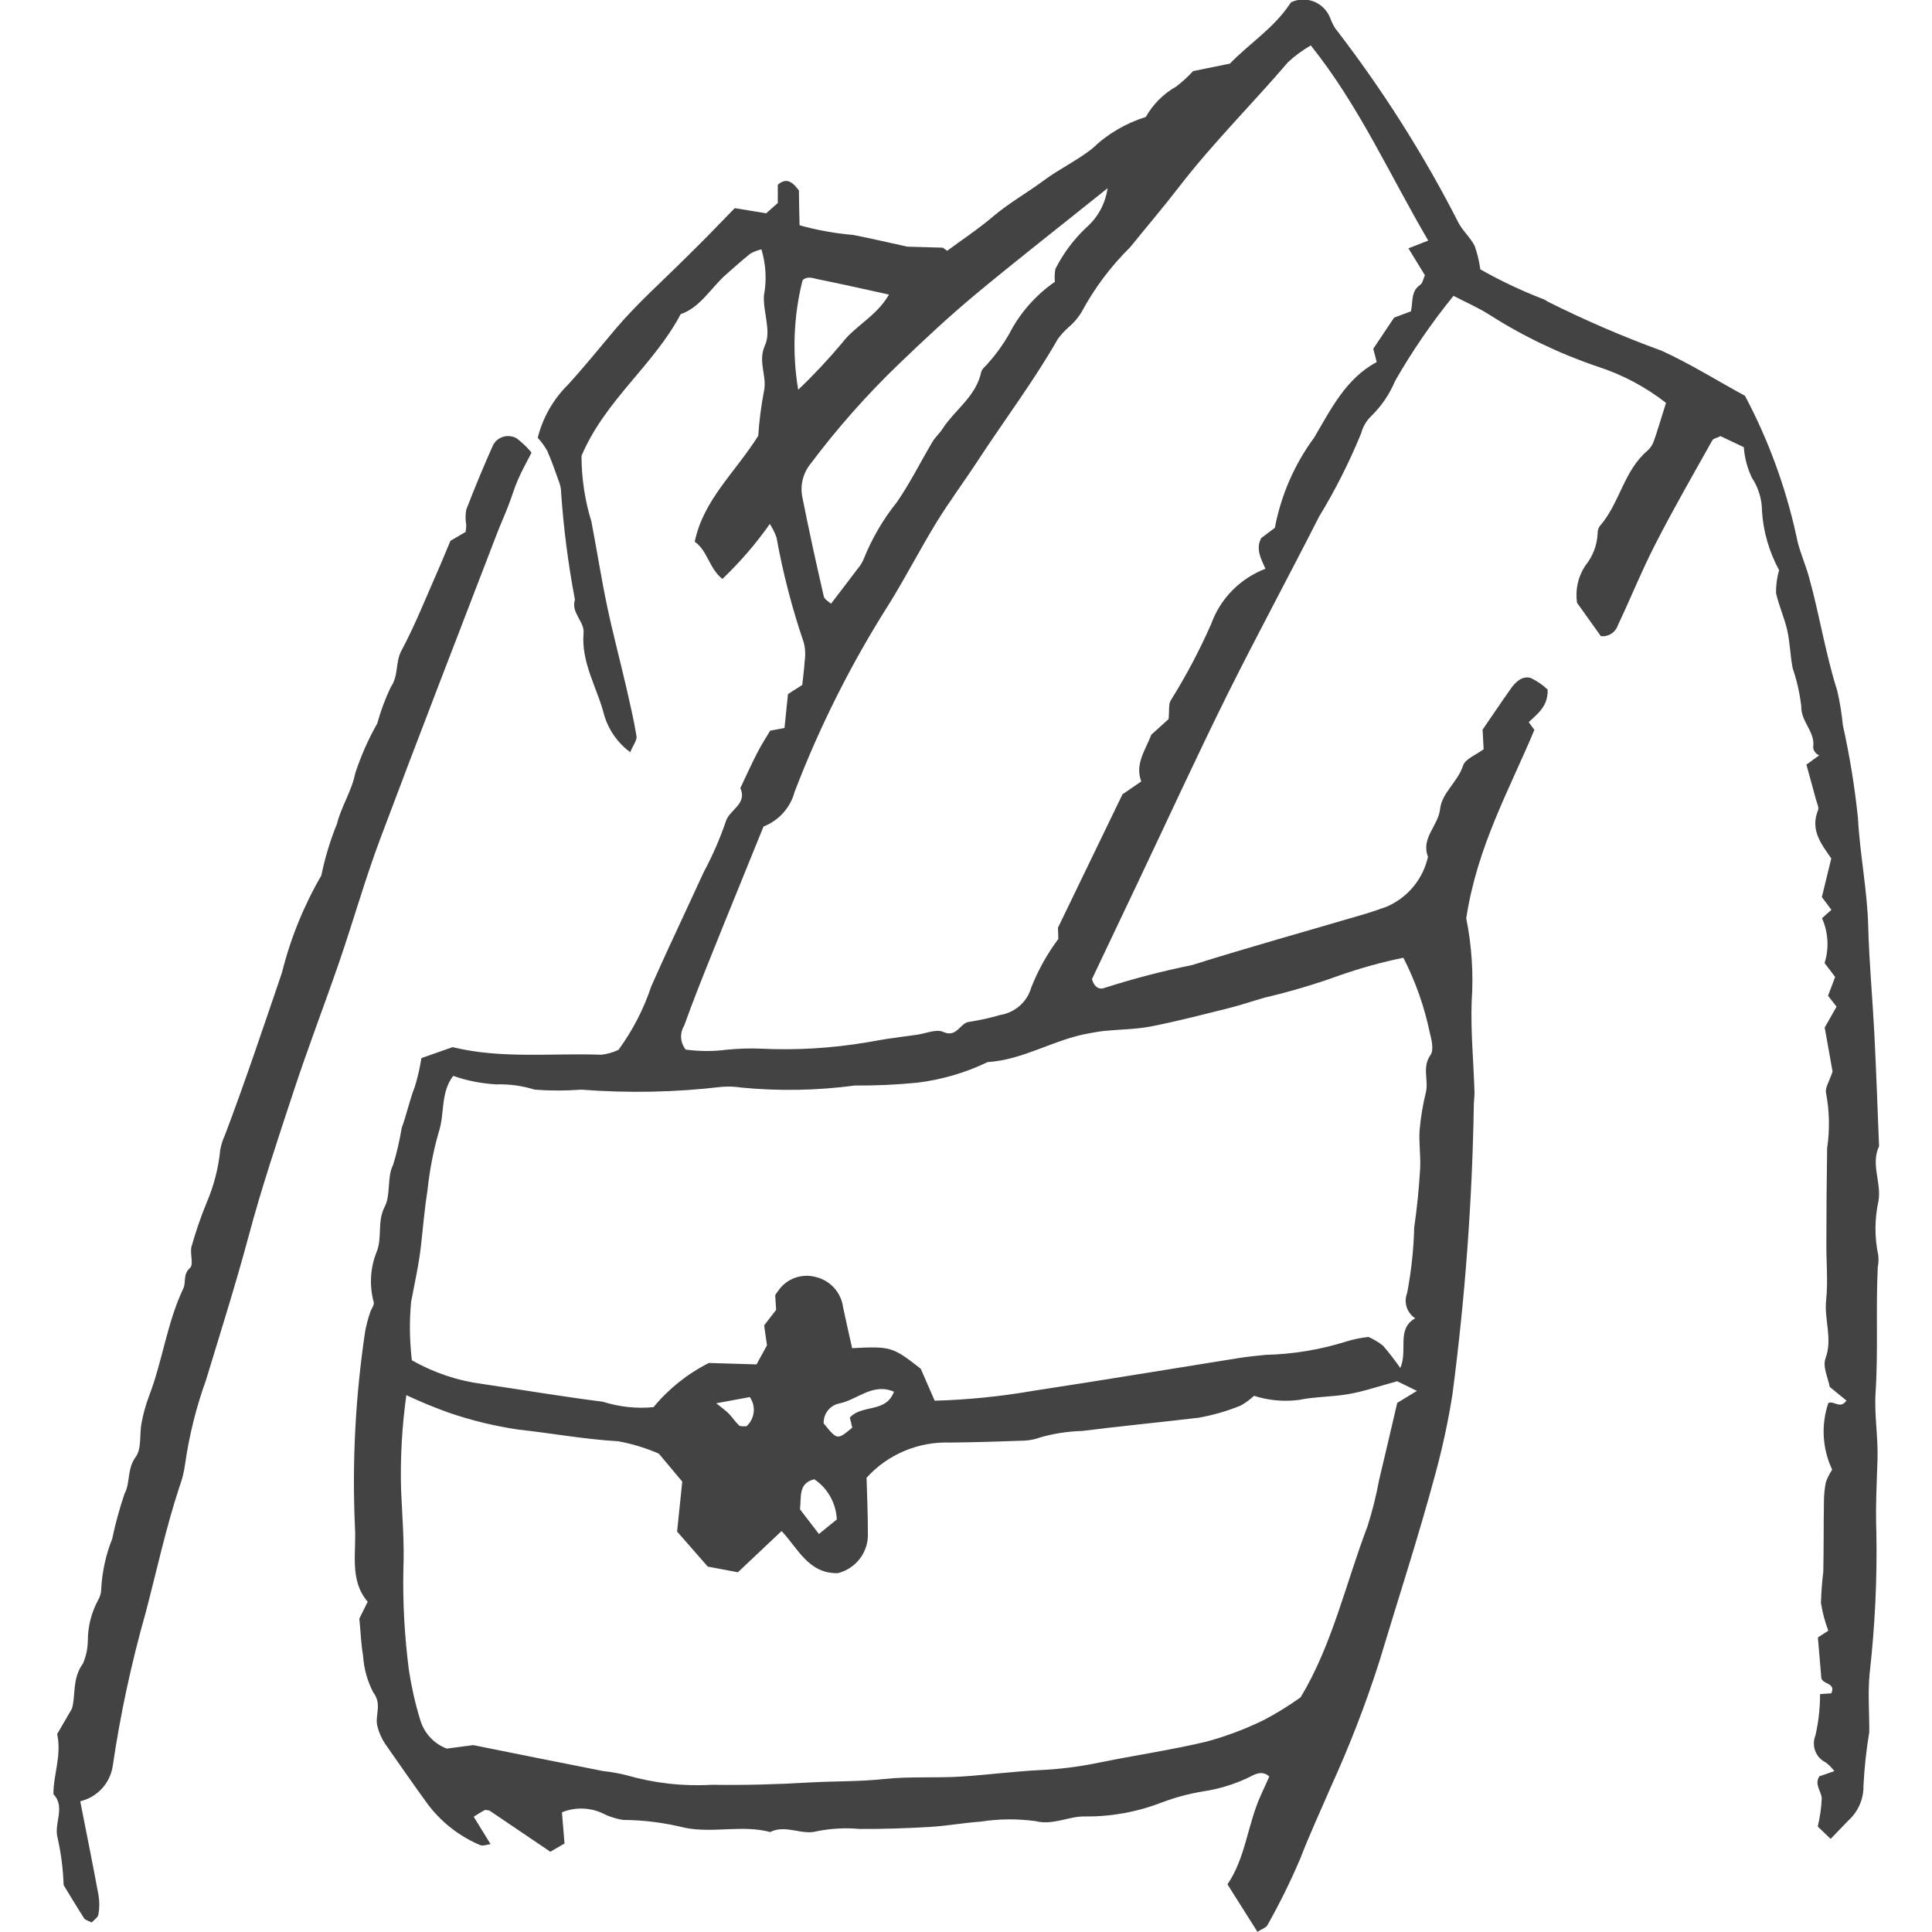
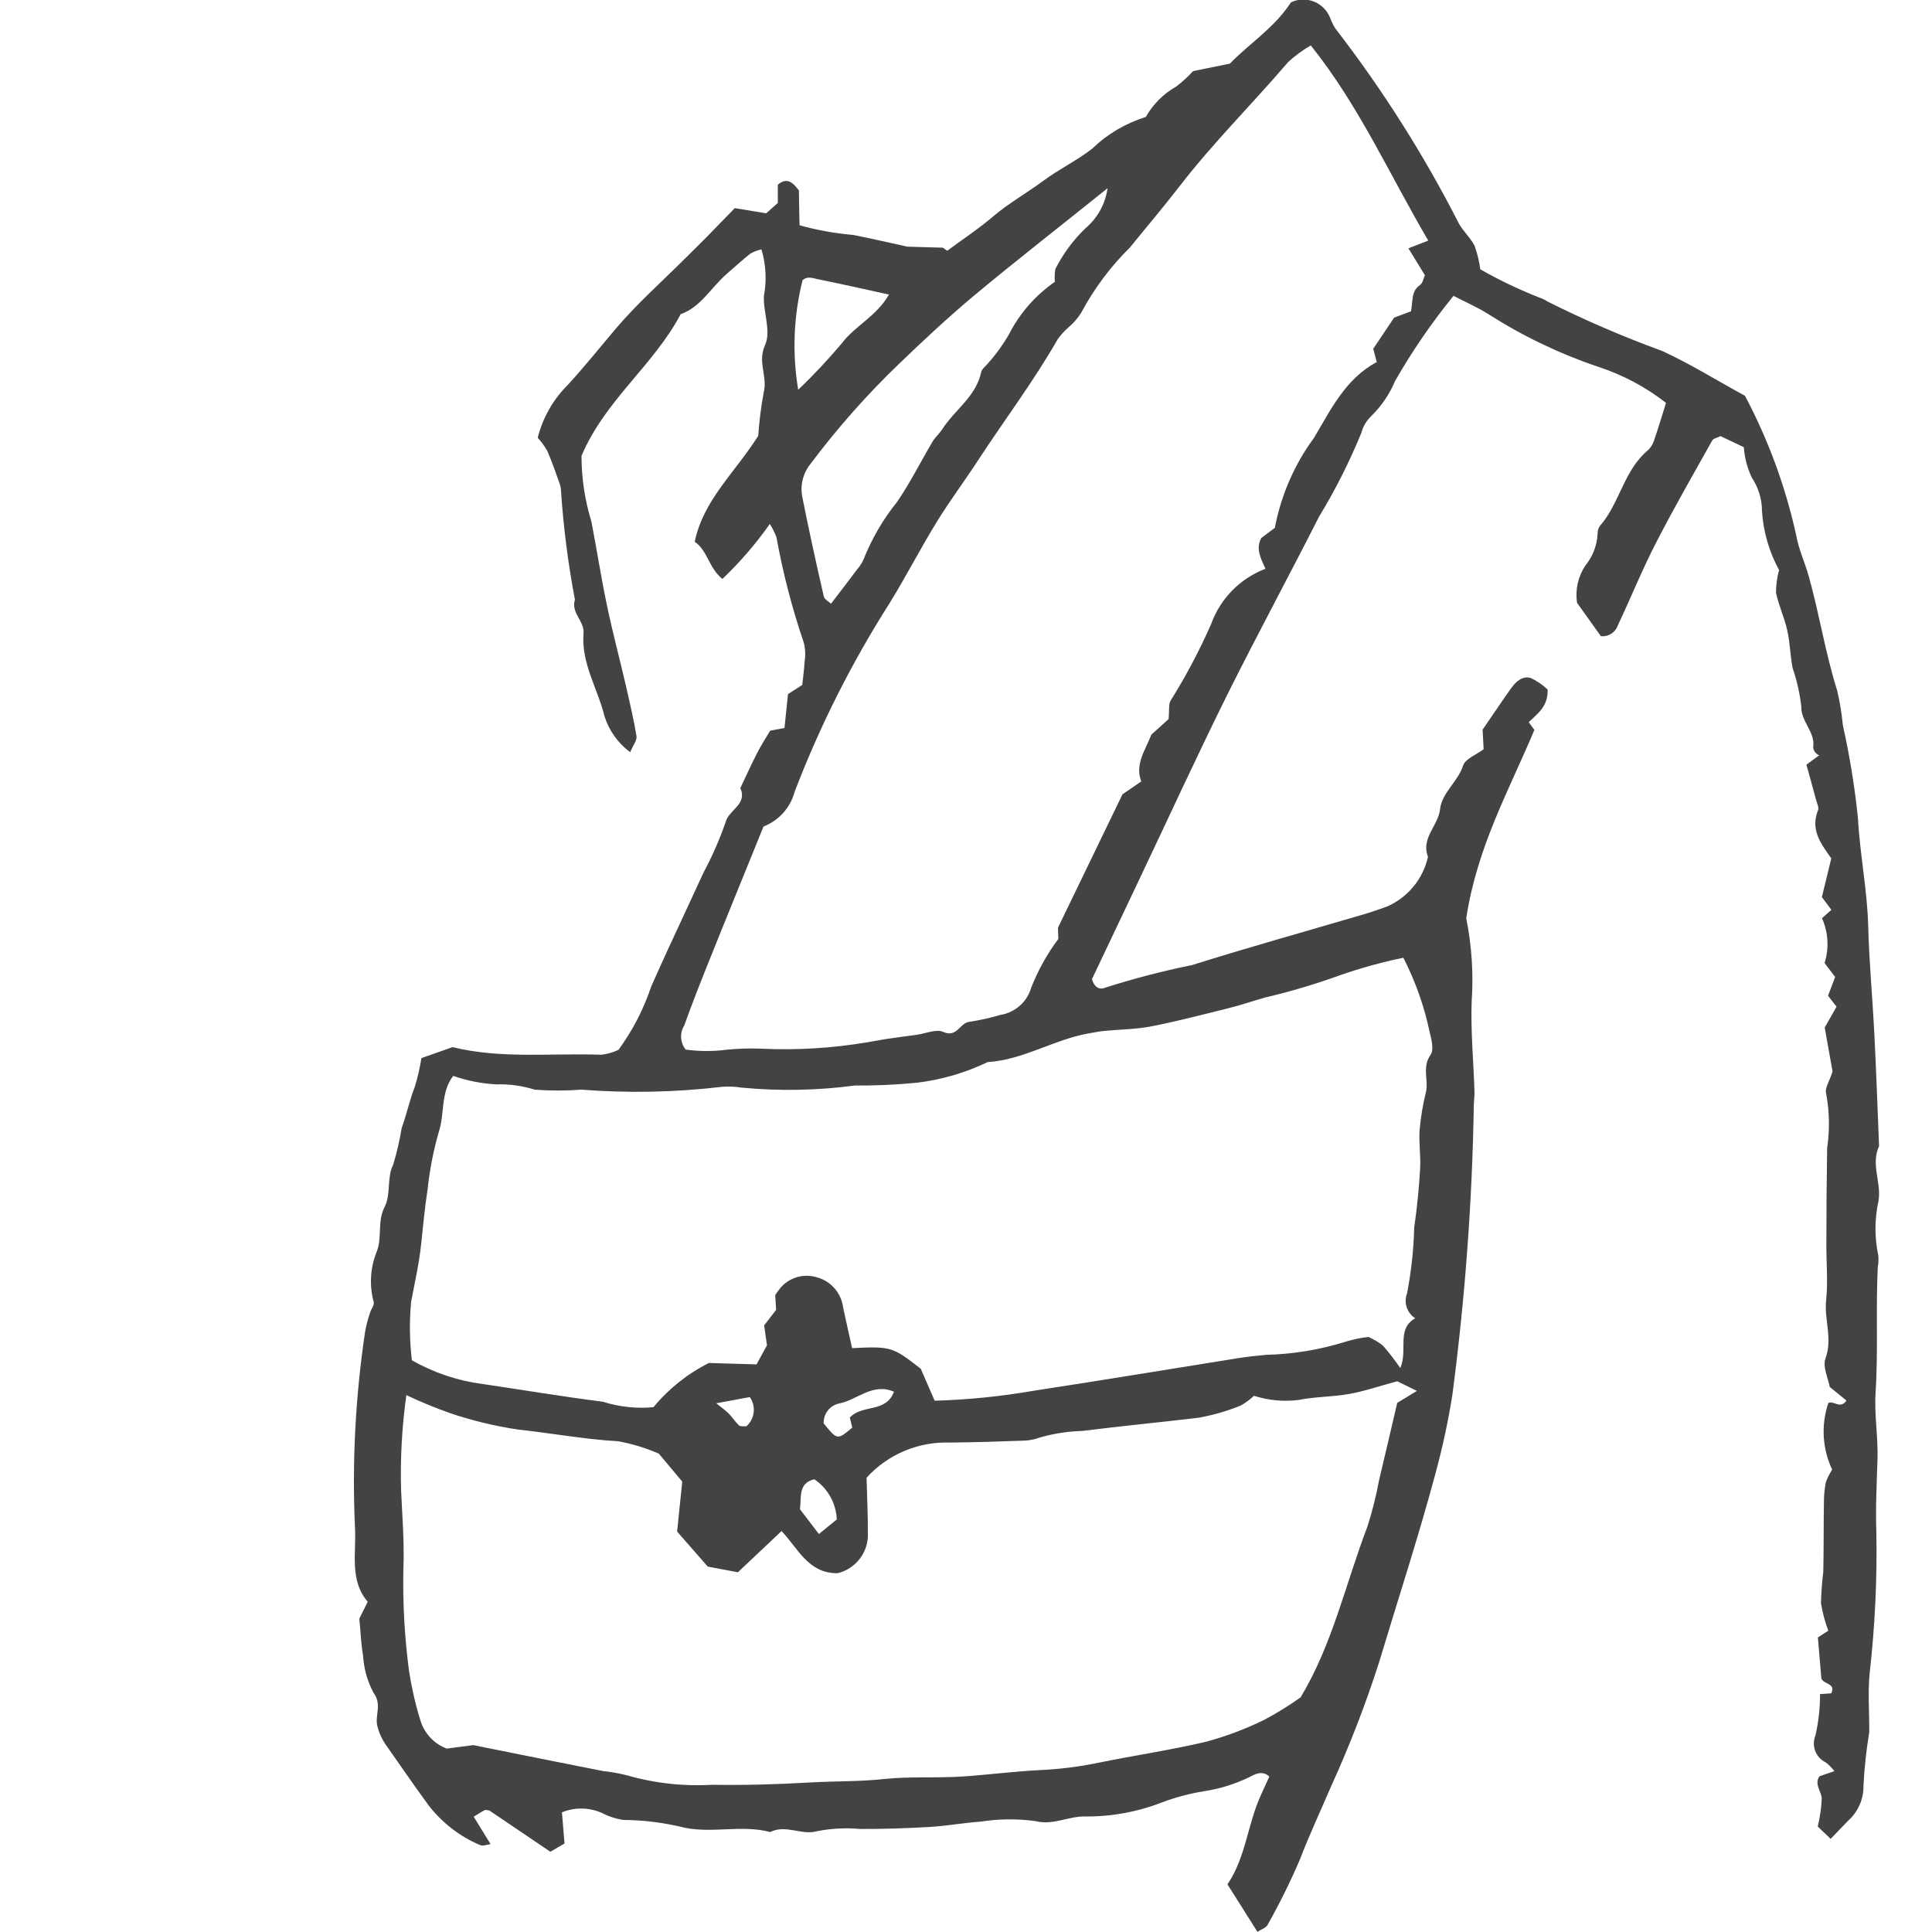
<svg xmlns="http://www.w3.org/2000/svg" id="_レイヤー_1" viewBox="0 0 150 150">
  <defs>
    <style>.cls-1{fill:#434344;stroke-width:0px;}</style>
  </defs>
  <g id="_グループ_2434">
    <path id="_パス_11424" class="cls-1" d="m73.2,19.23s.15.11.34.24c1.16-.86,2.42-1.69,3.56-2.66,1.22-1.04,2.62-1.82,3.9-2.77,1.22-.91,2.62-1.57,3.81-2.51,1.17-1.13,2.59-1.96,4.15-2.45.56-.99,1.37-1.8,2.36-2.36.47-.36.91-.76,1.31-1.2l2.86-.58c1.46-1.53,3.46-2.77,4.74-4.76,1.12-.53,2.45-.05,2.98,1.07.02.04.04.09.06.13.1.28.23.55.39.81,3.67,4.75,6.89,9.83,9.61,15.17.34.61.91,1.11,1.22,1.73.21.59.36,1.2.44,1.82,1.49.85,3.05,1.59,4.65,2.22.19.06.38.15.55.27,2.89,1.45,5.86,2.73,8.9,3.84,2.21,1.01,4.28,2.31,6.45,3.49,1.81,3.41,3.15,7.06,3.98,10.84.19,1.09.68,2.12.98,3.2.82,2.93,1.28,5.94,2.2,8.85.21.89.35,1.78.44,2.69.53,2.37.92,4.78,1.17,7.19.15,2.84.73,5.62.8,8.46.07,2.74.33,5.47.47,8.21.15,2.94.25,5.88.37,8.82-.66,1.4.19,2.81-.04,4.23-.31,1.4-.32,2.84-.02,4.25.03.3.02.61-.04.91-.16,3.24.04,6.49-.17,9.74-.11,1.69.2,3.42.15,5.15-.06,1.89-.16,3.79-.09,5.68.07,3.66-.11,7.32-.52,10.96-.15,1.51-.02,3.05-.03,4.57-.23,1.38-.38,2.77-.45,4.16.02,1.04-.42,2.03-1.19,2.72-.42.44-.84.87-1.36,1.41l-1-.96c.17-.71.28-1.44.31-2.18-.03-.57-.6-1.09-.18-1.72l1.16-.4c-.19-.25-.41-.48-.66-.67-.78-.37-1.14-1.29-.81-2.1.24-1.05.36-2.13.36-3.21l.87-.06c.38-.8-.62-.69-.77-1.16-.08-1-.17-1.99-.27-3.18l.81-.52c-.26-.69-.45-1.41-.57-2.14.02-.81.08-1.62.18-2.43.04-1.82.02-3.64.05-5.45,0-.51.05-1.01.15-1.51.12-.34.29-.67.49-.98-.77-1.62-.87-3.47-.3-5.17.44-.21.92.51,1.41-.19l-1.3-1.06c-.11-.65-.57-1.56-.33-2.21.57-1.54-.11-3.01.05-4.51.16-1.5,0-3.02.02-4.54,0-2.43.02-4.86.06-7.29.21-1.41.18-2.84-.08-4.24-.12-.39.26-.94.5-1.7l-.61-3.41.92-1.62-.66-.85.55-1.46-.82-1.08c.36-1.14.29-2.38-.2-3.48l.73-.65-.74-.99c.23-.95.46-1.89.73-3-.71-1.04-1.67-2.17-1.03-3.74.09-.22-.08-.54-.15-.81-.23-.87-.48-1.74-.75-2.73l1.02-.75c-.08.08-.53-.28-.49-.64.15-1.18-.97-1.95-.93-3.16-.12-1-.34-1.99-.67-2.95-.19-.97-.2-1.97-.42-2.94-.22-.98-.66-1.92-.87-2.9,0-.6.07-1.19.24-1.76-.77-1.42-1.23-2.99-1.33-4.6,0-.92-.28-1.82-.79-2.59-.35-.74-.56-1.54-.62-2.36l-1.81-.86c-.29.15-.55.18-.63.32-1.49,2.66-3.01,5.3-4.4,8.01-1.07,2.08-1.94,4.25-2.94,6.36-.19.56-.74.91-1.32.84l-1.85-2.59c-.15-1.01.08-2.04.65-2.89.58-.72.92-1.6.95-2.52,0-.21.06-.41.19-.57,1.53-1.76,1.84-4.28,3.69-5.84.23-.2.39-.46.49-.75.33-.95.61-1.91.94-2.95-1.59-1.24-3.38-2.19-5.29-2.81-2.99-1.01-5.84-2.38-8.5-4.08-.84-.53-1.77-.93-2.71-1.42-1.69,2.08-3.21,4.29-4.54,6.62-.43,1.03-1.07,1.96-1.87,2.74-.36.35-.62.8-.75,1.29-.92,2.25-2.02,4.43-3.28,6.5-2.34,4.61-4.8,9.16-7.11,13.79-2.39,4.82-4.63,9.71-6.94,14.57-1.22,2.57-2.43,5.13-3.58,7.54.21.72.66.83,1.01.67,2.22-.71,4.48-1.3,6.76-1.76,4.45-1.4,8.95-2.65,13.43-3.97.58-.17,1.15-.38,1.72-.58,1.61-.71,2.79-2.14,3.17-3.86-.57-1.45.8-2.4.94-3.71.14-1.26,1.37-2.1,1.78-3.36.17-.54,1.04-.85,1.6-1.28-.03-.52-.05-1.01-.08-1.52.73-1.06,1.46-2.15,2.21-3.21.37-.52.89-.99,1.53-.8.48.23.93.53,1.31.9.04,1.32-.8,1.88-1.47,2.53l.44.6c-1.92,4.6-4.45,9.06-5.29,14.63.43,2.13.57,4.31.42,6.47-.08,2.33.15,4.67.22,7.01.01.3-.04.61-.05.92-.12,7.54-.68,15.07-1.66,22.55-.33,2.1-.78,4.18-1.34,6.23-1.32,4.91-2.9,9.73-4.36,14.59-1.05,3.28-2.3,6.5-3.73,9.64-.8,1.86-1.66,3.7-2.39,5.6-.75,1.76-1.6,3.48-2.54,5.15-.12.22-.47.32-.78.53l-2.33-3.69c1.42-2.06,1.56-4.69,2.62-6.98.21-.46.42-.92.63-1.39-.59-.54-1.19-.13-1.64.09-1.1.52-2.27.88-3.48,1.06-1.1.18-2.18.47-3.22.86-1.9.74-3.92,1.11-5.95,1.09-1.31-.03-2.46.71-3.88.36-1.4-.19-2.82-.18-4.22.04-1.31.09-2.61.33-3.92.41-1.83.11-3.66.17-5.5.16-1.11-.1-2.23-.04-3.33.18-1.16.33-2.41-.55-3.61.06-2.18-.58-4.43.11-6.62-.33-1.57-.39-3.17-.6-4.79-.61-.6-.09-1.18-.29-1.72-.57-.97-.41-2.07-.42-3.04-.02.06.77.13,1.56.2,2.42l-1.1.64-4.73-3.2c-.18-.02-.3-.07-.37-.03-.25.13-.49.29-.85.51l1.31,2.13c-.26.03-.6.17-.82.07-1.59-.67-2.97-1.75-4.02-3.12-1.14-1.56-2.23-3.15-3.34-4.73-.28-.42-.49-.89-.61-1.38-.21-.84.39-1.68-.31-2.61-.47-.89-.74-1.87-.8-2.87-.16-.88-.18-1.79-.29-2.87l.65-1.31c-1.44-1.67-.87-3.81-.99-5.8-.23-5.08.04-10.16.79-15.18.09-.49.22-.98.38-1.46.08-.28.34-.58.29-.81-.35-1.28-.28-2.64.21-3.88.48-1.14.03-2.37.64-3.54.49-.94.16-2.3.65-3.24.29-.94.51-1.91.67-2.88.38-1.02.6-2.13,1.01-3.17.23-.74.4-1.49.52-2.25l2.42-.85c3.8.93,7.68.45,11.54.59.47-.05.92-.18,1.34-.38,1.1-1.5,1.96-3.17,2.55-4.94.42-.92.82-1.85,1.25-2.77.94-2.04,1.89-4.06,2.82-6.09.67-1.25,1.24-2.55,1.7-3.89.26-.96,1.71-1.37,1.14-2.63.44-.91.84-1.83,1.31-2.73.32-.63.71-1.23,1.01-1.73l1.11-.21c.09-.91.19-1.8.27-2.63l1.11-.71c.06-.62.15-1.2.18-1.8.08-.49.06-1-.06-1.48-.91-2.67-1.62-5.4-2.12-8.17-.13-.37-.31-.72-.52-1.05-1.08,1.54-2.32,2.97-3.68,4.27-1.04-.82-1.15-2.2-2.15-2.89.68-3.25,3.07-5.29,4.93-8.22.08-1.15.22-2.3.44-3.44.28-1.19-.5-2.29.08-3.58.51-1.12-.14-2.53-.08-3.85.23-1.2.16-2.44-.19-3.61-.3.07-.59.18-.86.33-.63.5-1.23,1.05-1.84,1.58-1.22,1.06-2.02,2.59-3.57,3.12-2.1,3.98-5.85,6.65-7.7,11,0,1.73.26,3.46.77,5.11.42,2.18.76,4.39,1.22,6.57.44,2.09.99,4.15,1.47,6.22.29,1.29.6,2.57.81,3.87.05.31-.25.67-.49,1.24-.95-.7-1.65-1.68-2-2.81-.53-2.15-1.82-4.1-1.62-6.45.08-.89-1-1.57-.67-2.58-.53-2.78-.89-5.6-1.08-8.42,0-.2-.05-.41-.11-.6-.3-.85-.6-1.71-.96-2.54-.21-.36-.45-.7-.74-1.01.39-1.55,1.19-2.97,2.33-4.1,1.29-1.41,2.49-2.9,3.72-4.36,1.64-1.93,3.55-3.63,5.35-5.42.57-.57,1.16-1.14,1.73-1.72.71-.72,1.41-1.46,2.17-2.23l2.44.4.9-.8c0-.48,0-.96,0-1.42.69-.58,1.14-.22,1.64.45,0,.77.03,1.66.05,2.7,1.36.38,2.75.63,4.16.75,1.38.27,2.75.59,4.21.91m-10.28,81.43c.11-.16.16-.25.23-.33.64-.97,1.83-1.41,2.95-1.1,1.12.27,1.96,1.2,2.11,2.35.22,1.06.47,2.12.7,3.17,3.02-.15,3.14-.11,5.33,1.6l1.08,2.48c2.57-.07,5.13-.33,7.67-.77,5.31-.81,10.61-1.69,15.93-2.54.7-.11,1.4-.18,2.1-.25,2.13-.05,4.24-.4,6.27-1.04.56-.17,1.13-.29,1.71-.35.41.18.79.41,1.13.68.48.55.92,1.13,1.34,1.73.61-1.37-.33-3.02,1.16-3.86-.65-.42-.91-1.24-.63-1.95.32-1.68.51-3.39.55-5.1.22-1.5.37-3.02.46-4.54.06-1-.11-2.02-.04-3.03.09-.99.25-1.97.49-2.93.22-.95-.32-1.94.36-2.9.27-.39.08-1.19-.07-1.77-.42-2.01-1.11-3.95-2.04-5.77-1.67.34-3.32.8-4.93,1.36-1.9.69-3.85,1.27-5.82,1.73-.98.28-1.94.61-2.92.85-1.97.49-3.93,1-5.92,1.39-1.19.23-2.42.23-3.63.35-.4.04-.8.12-1.2.19-2.7.47-5.08,2.06-7.86,2.23-1.72.83-3.57,1.37-5.47,1.6-1.61.16-3.23.23-4.85.22-2.92.39-5.87.44-8.79.16-.5-.08-1.01-.1-1.52-.06-3.62.43-7.28.5-10.92.22-1.2.09-2.41.09-3.61,0-.96-.3-1.96-.44-2.97-.41-1.14-.06-2.28-.28-3.36-.66-1,1.29-.65,2.95-1.12,4.35-.42,1.46-.71,2.96-.87,4.47-.22,1.41-.35,2.83-.5,4.25-.16,1.51-.5,2.99-.78,4.48-.14,1.51-.12,3.02.06,4.53,1.69.96,3.55,1.59,5.48,1.84,3.11.46,6.22.98,9.35,1.38,1.27.4,2.61.55,3.93.42,1.18-1.43,2.65-2.6,4.3-3.43l3.7.11.81-1.48c-.08-.57-.15-1.07-.22-1.55l.93-1.2c-.03-.44-.05-.83-.07-1.15M101.78,3.52c-.64.37-1.24.81-1.78,1.31-2.77,3.24-5.81,6.25-8.42,9.63-1.24,1.61-2.56,3.16-3.84,4.74-1.51,1.49-2.79,3.2-3.79,5.07-.27.43-.6.82-1,1.15-.3.27-.58.57-.82.9-1.86,3.26-4.13,6.26-6.18,9.4-1.05,1.61-2.21,3.16-3.22,4.8-1.27,2.07-2.38,4.23-3.65,6.29-2.95,4.63-5.43,9.55-7.39,14.68-.33,1.23-1.23,2.22-2.41,2.68-1.41,3.49-2.76,6.77-4.08,10.07-.72,1.79-1.43,3.57-2.08,5.39-.36.58-.31,1.33.12,1.86,1.05.14,2.12.15,3.17.01.91-.09,1.82-.12,2.73-.08,2.73.13,5.46-.04,8.15-.49.5-.08,1-.18,1.5-.26.8-.12,1.59-.22,2.39-.33.7-.1,1.52-.47,2.06-.22,1.08.48,1.28-.73,2.04-.79.8-.12,1.6-.3,2.38-.53,1.14-.18,2.08-1,2.4-2.11.53-1.35,1.24-2.63,2.11-3.79-.02-.47-.03-.87-.03-.87l5.01-10.36,1.46-1c-.52-1.34.33-2.44.78-3.63l1.34-1.21c.07-.71-.02-1.19.18-1.47,1.18-1.89,2.22-3.86,3.12-5.9.71-1.98,2.25-3.55,4.22-4.3-.38-.84-.77-1.58-.32-2.39l1.05-.79c.48-2.53,1.52-4.93,3.05-7,1.3-2.2,2.46-4.59,4.86-5.87l-.27-1.03,1.62-2.42,1.31-.49c.16-.82,0-1.57.71-2.05.2-.14.25-.49.37-.75l-1.28-2.09,1.54-.6c-3-5.11-5.38-10.48-9.11-15.14M31.55,108.31c-.34,2.44-.48,4.91-.41,7.37.09,2.03.26,4.07.18,6.1-.06,2.64.09,5.29.43,7.91.2,1.3.49,2.59.88,3.85.3,1.02,1.06,1.85,2.06,2.22l2.05-.27c3.73.75,6.92,1.39,10.11,2.02.61.06,1.21.17,1.8.32,2.15.62,4.39.87,6.62.74,2.54.04,5.07-.03,7.61-.18,1.93-.11,3.87-.06,5.78-.27,2.01-.21,4.02-.06,6.02-.19,2-.13,4.04-.4,6.06-.5,1.52-.07,3.04-.26,4.54-.57,2.78-.57,5.6-.98,8.35-1.63,1.56-.42,3.07-.99,4.52-1.7.98-.52,1.92-1.1,2.83-1.75,2.47-4.1,3.49-8.81,5.19-13.27.37-1.16.67-2.34.89-3.54.49-2.06.97-4.12,1.42-6.05l1.53-.93-1.53-.75c-1.4.38-2.56.78-3.74.99-1.29.23-2.62.2-3.9.46-1.17.15-2.36.04-3.48-.32-.32.3-.67.56-1.06.77-1.04.42-2.12.73-3.22.93-3.02.36-6.05.65-9.07,1.03-1.11.03-2.21.2-3.28.51-.38.14-.78.22-1.19.24-1.92.07-3.84.13-5.76.15-2.46-.09-4.84.9-6.5,2.73.04,1.62.11,2.93.1,4.24.09,1.48-.89,2.81-2.33,3.17-2.29.05-3.11-1.95-4.37-3.27l-3.39,3.2-2.34-.44-2.38-2.72c.13-1.22.26-2.52.4-3.88l-1.82-2.17c-1.01-.44-2.06-.76-3.14-.96-2.62-.15-5.2-.63-7.79-.91-1.81-.27-3.59-.7-5.32-1.29-1.15-.41-2.27-.87-3.37-1.39M85.97,14.63c-3.67,2.95-7.04,5.57-10.32,8.3-2.02,1.69-3.95,3.49-5.85,5.32-2.49,2.39-4.79,4.99-6.86,7.75-.59.72-.83,1.67-.65,2.58.51,2.58,1.08,5.16,1.67,7.73.05.22.37.39.56.56.73-.95,1.39-1.81,2.05-2.69.2-.23.36-.48.48-.76.64-1.6,1.51-3.1,2.59-4.44,1.03-1.49,1.84-3.14,2.77-4.7.21-.35.53-.62.75-.96.96-1.5,2.62-2.53,3.02-4.43.06-.27.37-.47.55-.71.61-.68,1.14-1.42,1.6-2.21.83-1.64,2.06-3.04,3.57-4.09-.03-.33-.02-.67.04-1,.6-1.18,1.39-2.25,2.34-3.16.93-.79,1.54-1.89,1.71-3.1m-24.01,15.63c1.2-1.14,2.33-2.35,3.39-3.61,1.02-1.35,2.67-2.07,3.65-3.77-2-.44-3.78-.84-5.56-1.2-.37-.08-.8-.25-1.15.09-.7,2.78-.81,5.67-.34,8.49m7.43,77.8c-1.64-.71-2.84.63-4.22.91-.74.14-1.26.8-1.23,1.55,1.06,1.31,1.06,1.3,2.22.33l-.19-.78c.96-1.05,2.8-.33,3.43-2.01m-5.82,11.04l1.38-1.12c-.06-1.26-.7-2.42-1.75-3.12-1.26.31-.99,1.35-1.11,2.33l1.47,1.92m-5.37-10.63l-2.6.48c.46.37.74.57.98.81.28.29.5.64.79.91.11.1.37.05.57.07.65-.58.77-1.56.26-2.28" />
-     <path id="_パス_11425" class="cls-1" d="m34.95,42l1.2-.7c.03-.18.04-.35.05-.53-.07-.4-.07-.8,0-1.2.65-1.69,1.35-3.37,2.09-5.03.35-.64,1.16-.87,1.8-.52.02,0,.04.02.06.04.41.32.79.68,1.12,1.08-.38.74-.75,1.4-1.05,2.09-.29.65-.48,1.34-.74,2-.29.76-.63,1.5-.92,2.26-3.02,7.86-6.07,15.72-9.03,23.61-1.18,3.14-2.09,6.38-3.18,9.55-1.16,3.37-2.44,6.69-3.55,10.07-1.24,3.76-2.5,7.51-3.52,11.34-1,3.72-2.17,7.41-3.29,11.1-.76,2.11-1.3,4.29-1.62,6.51-.08.61-.23,1.2-.44,1.77-1.05,3.19-1.76,6.48-2.61,9.73-1.11,3.91-1.97,7.88-2.56,11.9-.19,1.36-1.19,2.46-2.53,2.78.49,2.52.98,4.9,1.42,7.3.08.49.08,1-.01,1.49-.04.24-.35.43-.52.62-.24-.13-.48-.17-.58-.31-.55-.85-1.07-1.73-1.6-2.59-.04-1.21-.19-2.41-.45-3.59-.36-1.18.64-2.43-.34-3.47-.01-1.53.65-2.99.29-4.67l1.14-1.96c.31-.95,0-2.35.86-3.51.24-.56.37-1.16.38-1.77,0-1.12.28-2.22.82-3.2.15-.27.23-.57.22-.87.08-1.32.36-2.62.85-3.84.25-1.19.57-2.36.96-3.51.46-.85.18-1.93.87-2.86.47-.64.28-1.75.45-2.63.13-.7.32-1.39.57-2.06,1.06-2.74,1.4-5.71,2.68-8.4.22-.46-.06-1.07.52-1.59.29-.26-.03-1.12.11-1.65.33-1.16.72-2.31,1.18-3.42.56-1.3.91-2.68,1.05-4.09.07-.39.19-.77.36-1.13,1.58-4.17,2.99-8.4,4.43-12.62.66-2.65,1.69-5.19,3.06-7.55.28-1.37.68-2.7,1.21-4,.34-1.37,1.14-2.53,1.42-3.93.44-1.34,1.01-2.64,1.71-3.87.27-.98.62-1.93,1.06-2.84.61-.89.33-1.91.82-2.82,1.05-1.96,1.87-4.04,2.77-6.08.33-.74.63-1.5,1.02-2.41" />
  </g>
</svg>